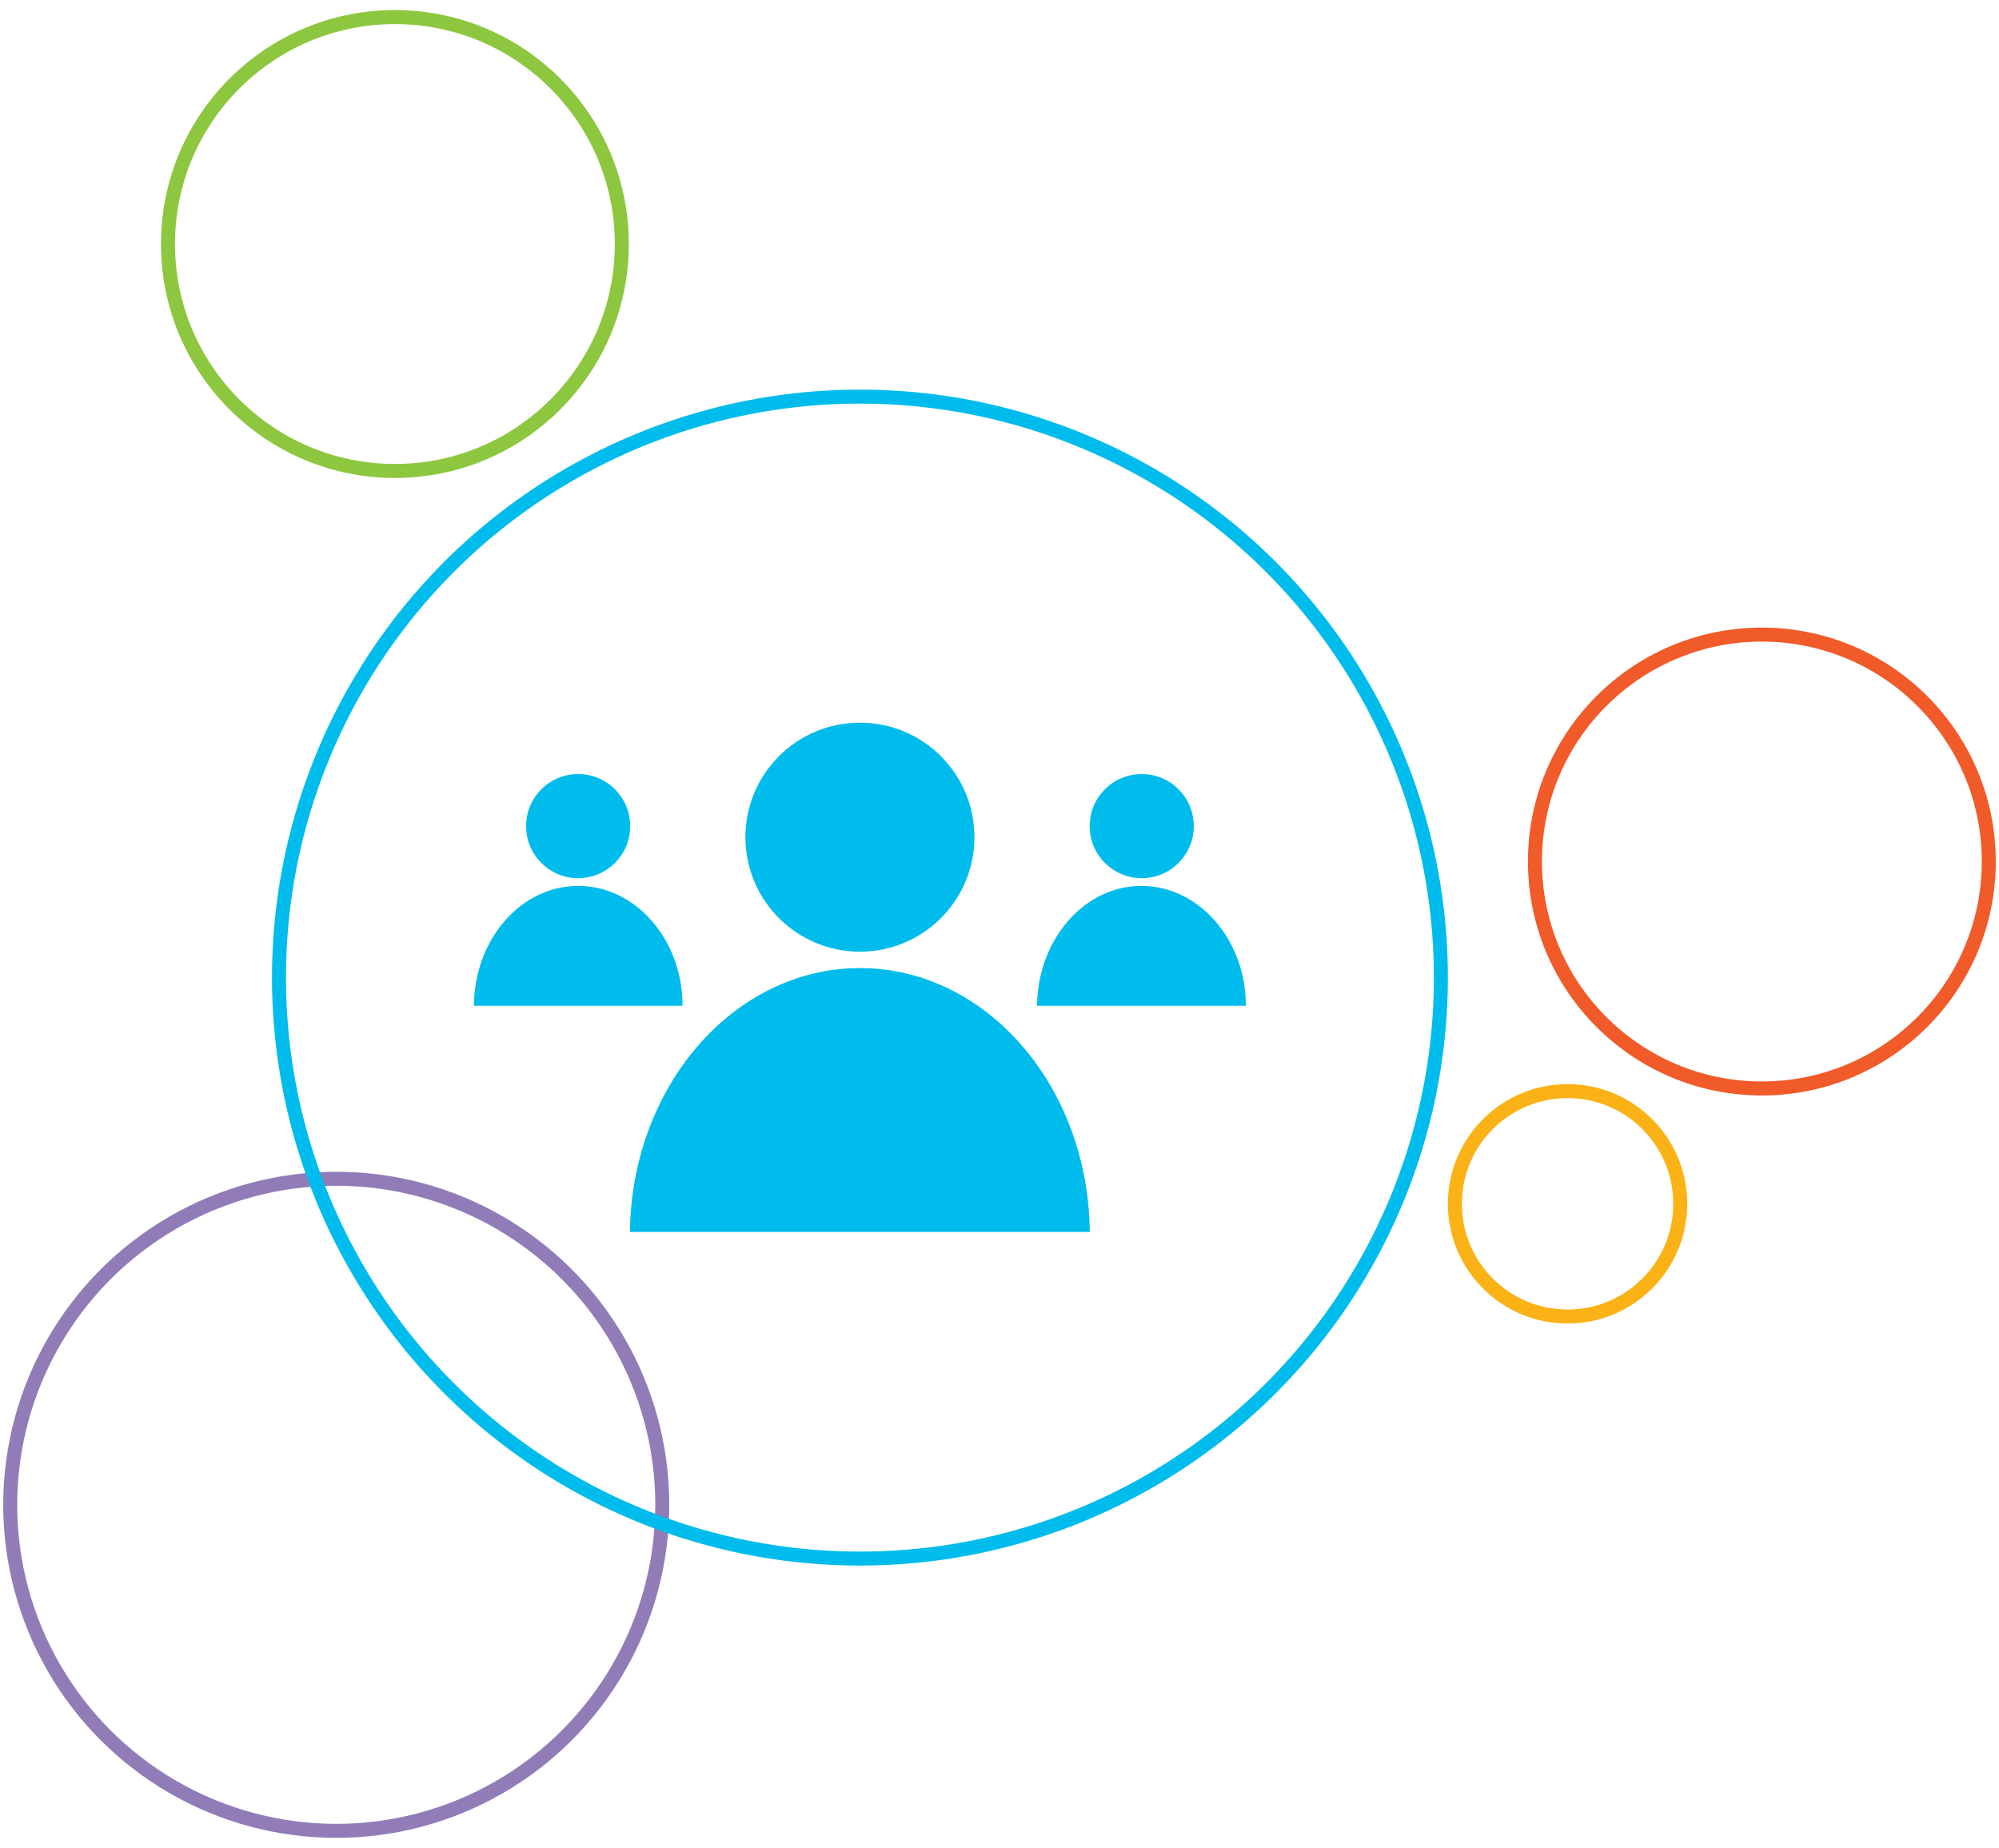
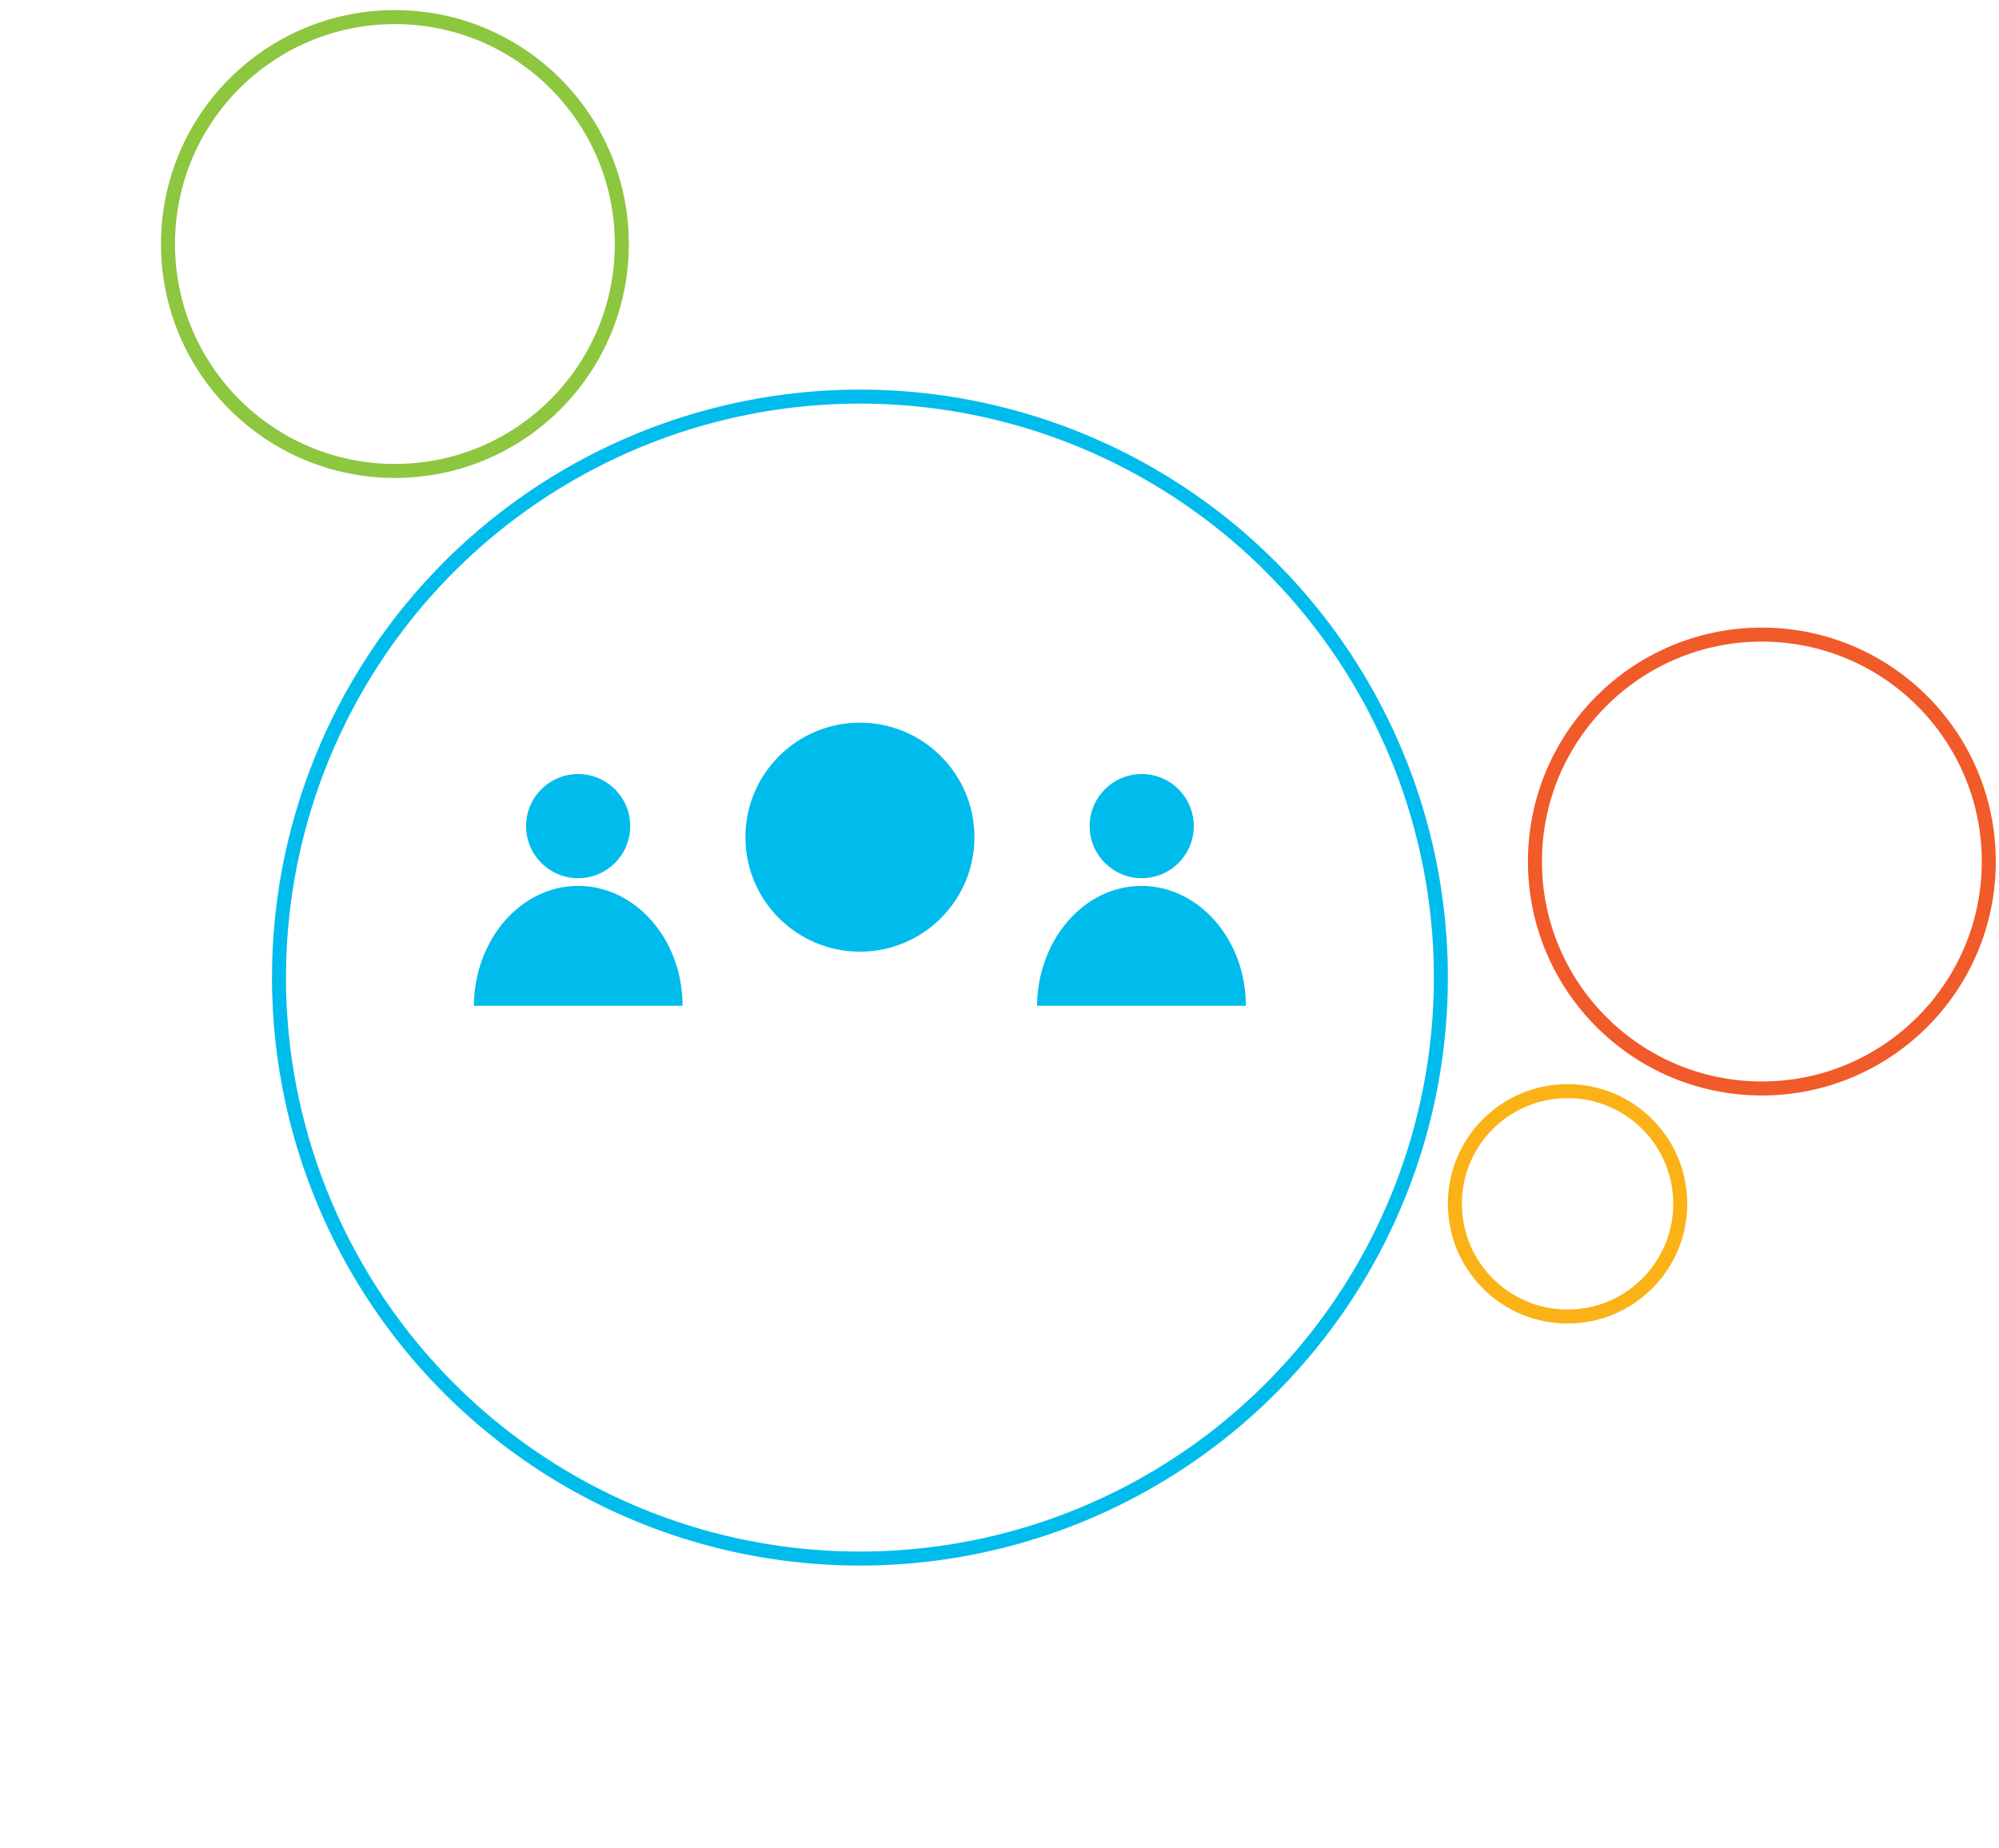
<svg xmlns="http://www.w3.org/2000/svg" id="Layer_1" data-name="Layer 1" viewBox="0 0 142.8 132">
  <circle id="Ellipse_10" data-name="Ellipse 10" cx="111.98" cy="85.99" r="8.05" style="fill:none;stroke:#fbb217;stroke-miterlimit:10" />
-   <circle id="Ellipse_10-2" data-name="Ellipse 10" cx="24.02" cy="107.49" r="23.29" style="fill:none;stroke:#917cb8;stroke-miterlimit:10" />
  <circle id="Ellipse_10-3" data-name="Ellipse 10" cx="61.43" cy="69.83" r="41.5" style="fill:none;stroke:#00bcec;stroke-miterlimit:10" />
  <circle id="Ellipse_10-4" data-name="Ellipse 10" cx="28.21" cy="17.43" r="16.21" style="fill:none;stroke:#8dc63f;stroke-miterlimit:10" />
  <circle id="Ellipse_10-5" data-name="Ellipse 10" cx="125.86" cy="61.54" r="16.21" style="fill:none;stroke:#f15a29;stroke-miterlimit:10" />
  <circle cx="61.43" cy="59.8" r="8.18" style="fill:#00bcec" />
-   <path d="M77.85,88c-.1-10.43-7.41-18.85-16.42-18.85S45.11,77.61,45,88Z" style="fill:#00bcec" />
  <circle cx="41.3" cy="59.01" r="3.72" style="fill:#00bcec" />
  <path d="M48.76,71.84c0-4.73-3.36-8.56-7.46-8.56s-7.41,3.83-7.45,8.56Z" style="fill:#00bcec" />
  <circle cx="81.56" cy="59.01" r="3.72" style="fill:#00bcec" />
  <path d="M89,71.84c0-4.73-3.37-8.56-7.46-8.56s-7.41,3.83-7.46,8.56Z" style="fill:#00bcec" />
</svg>